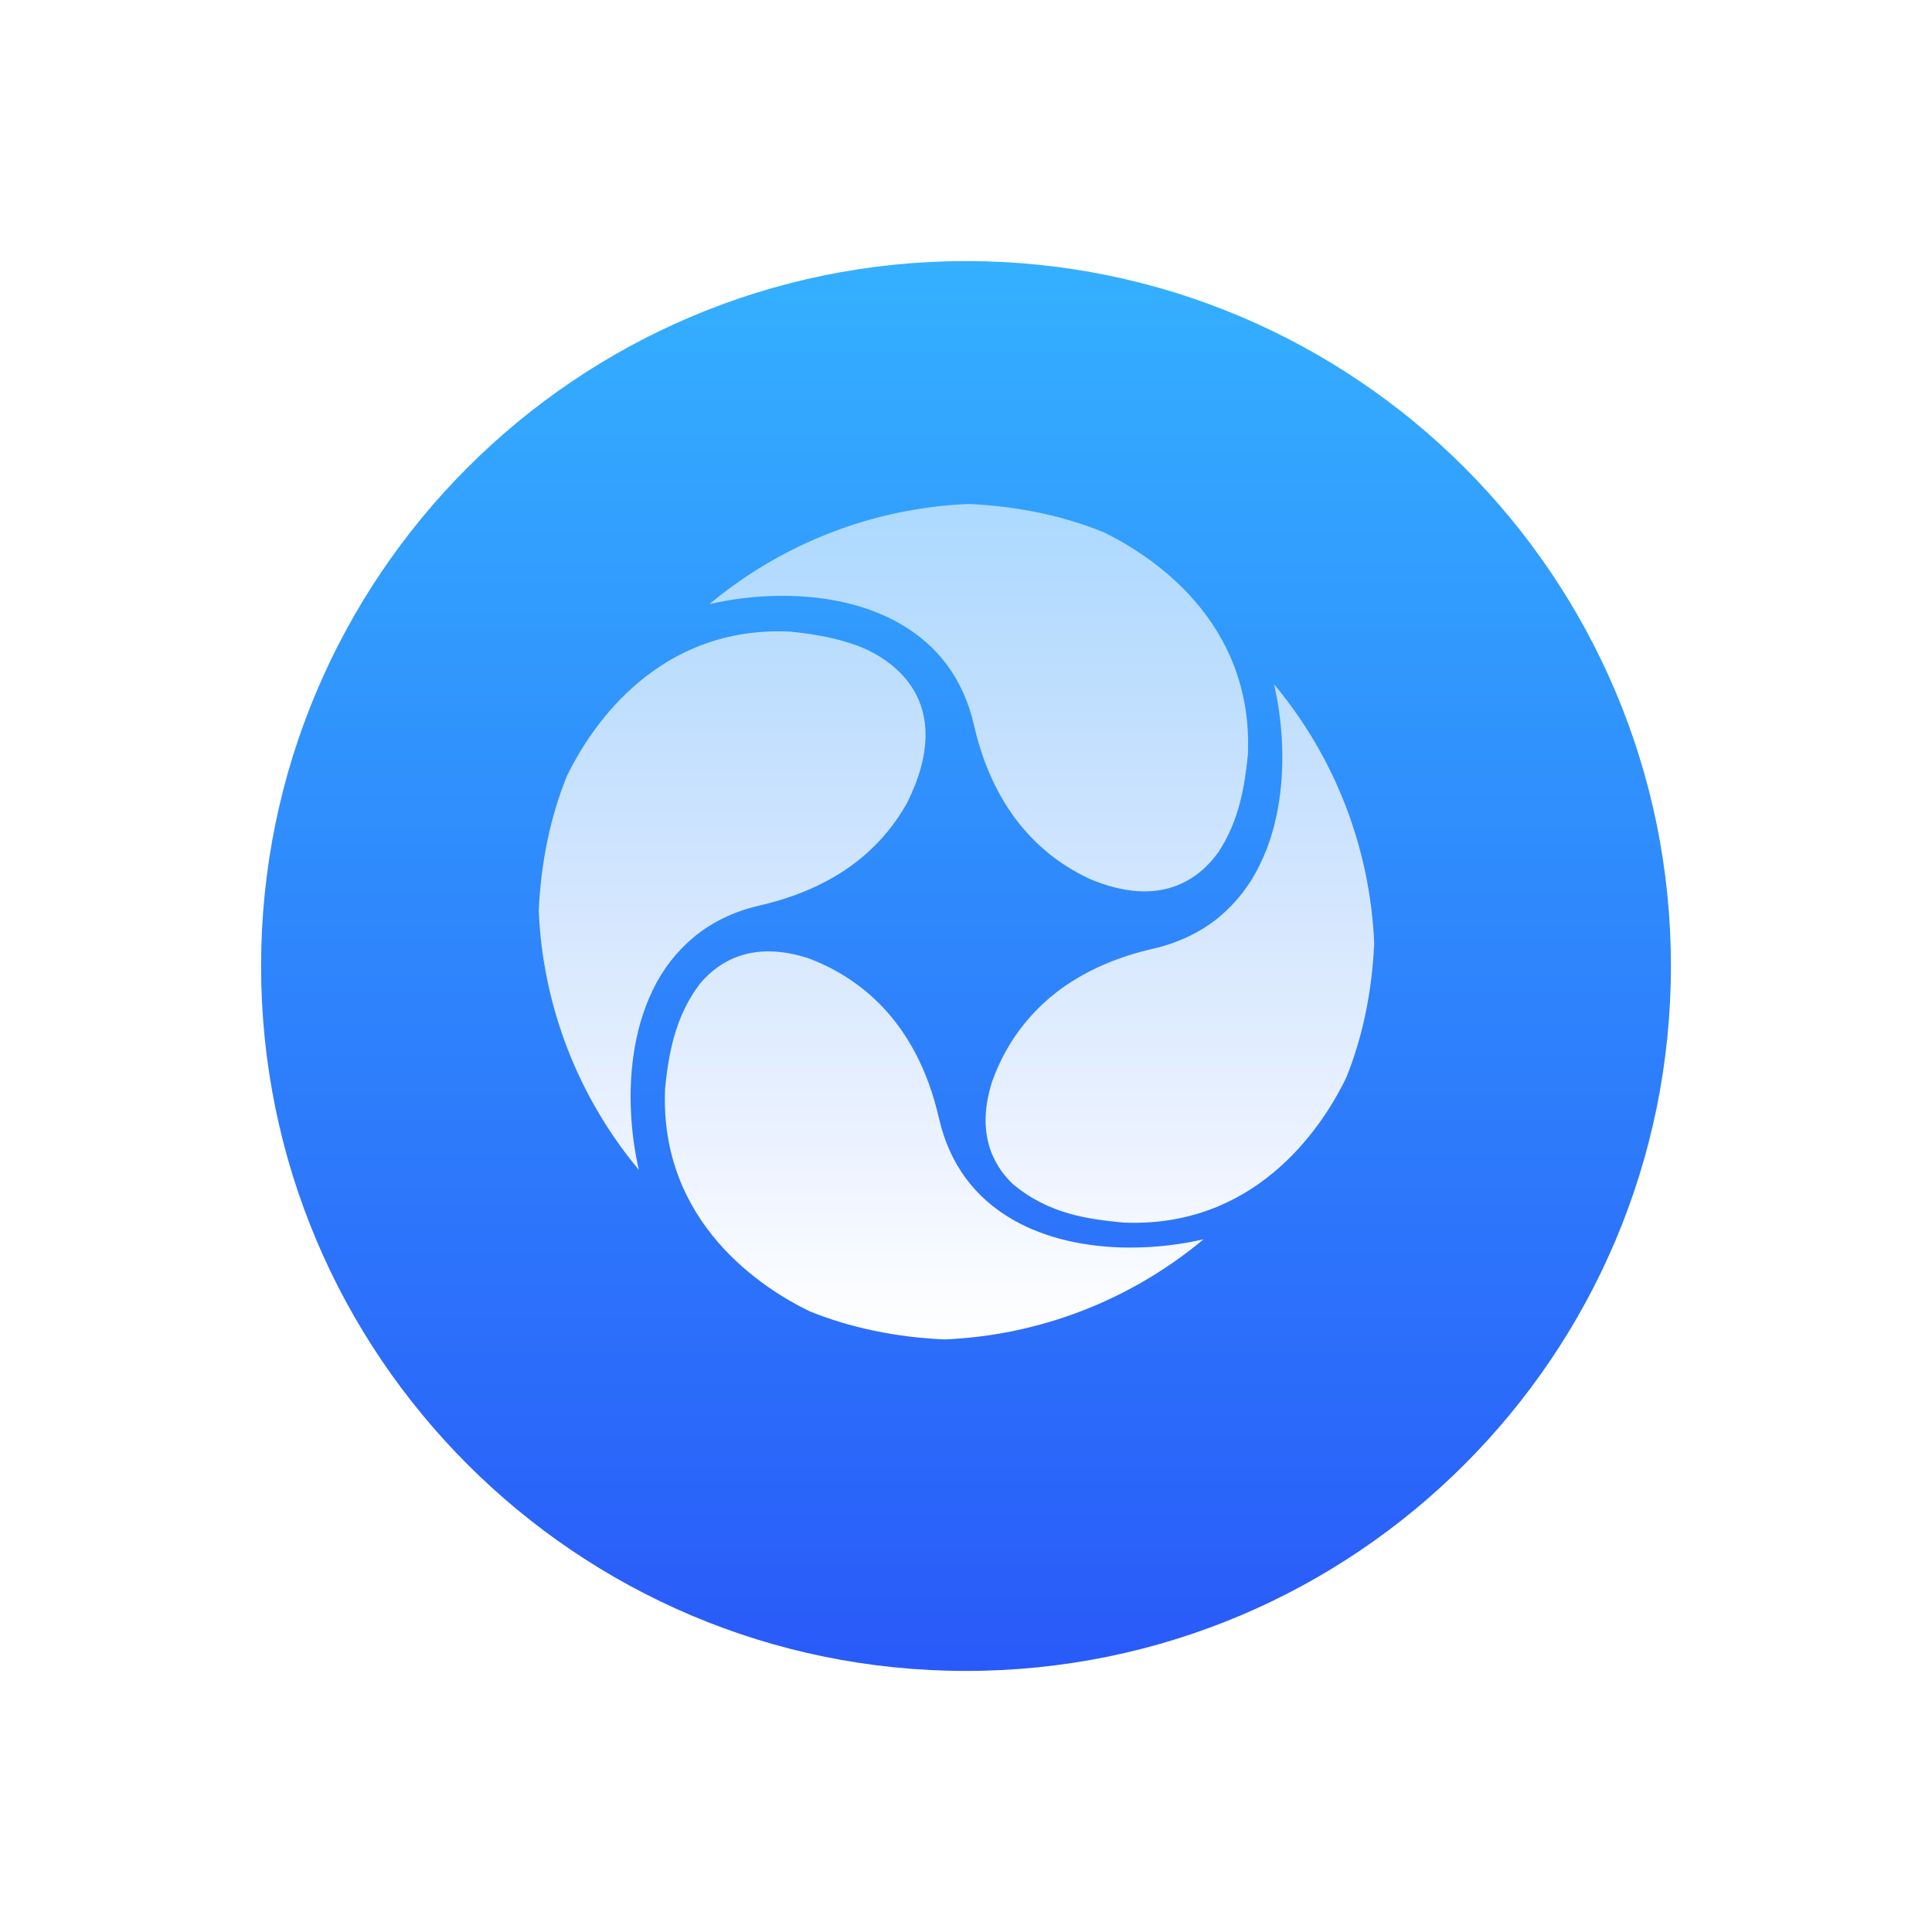
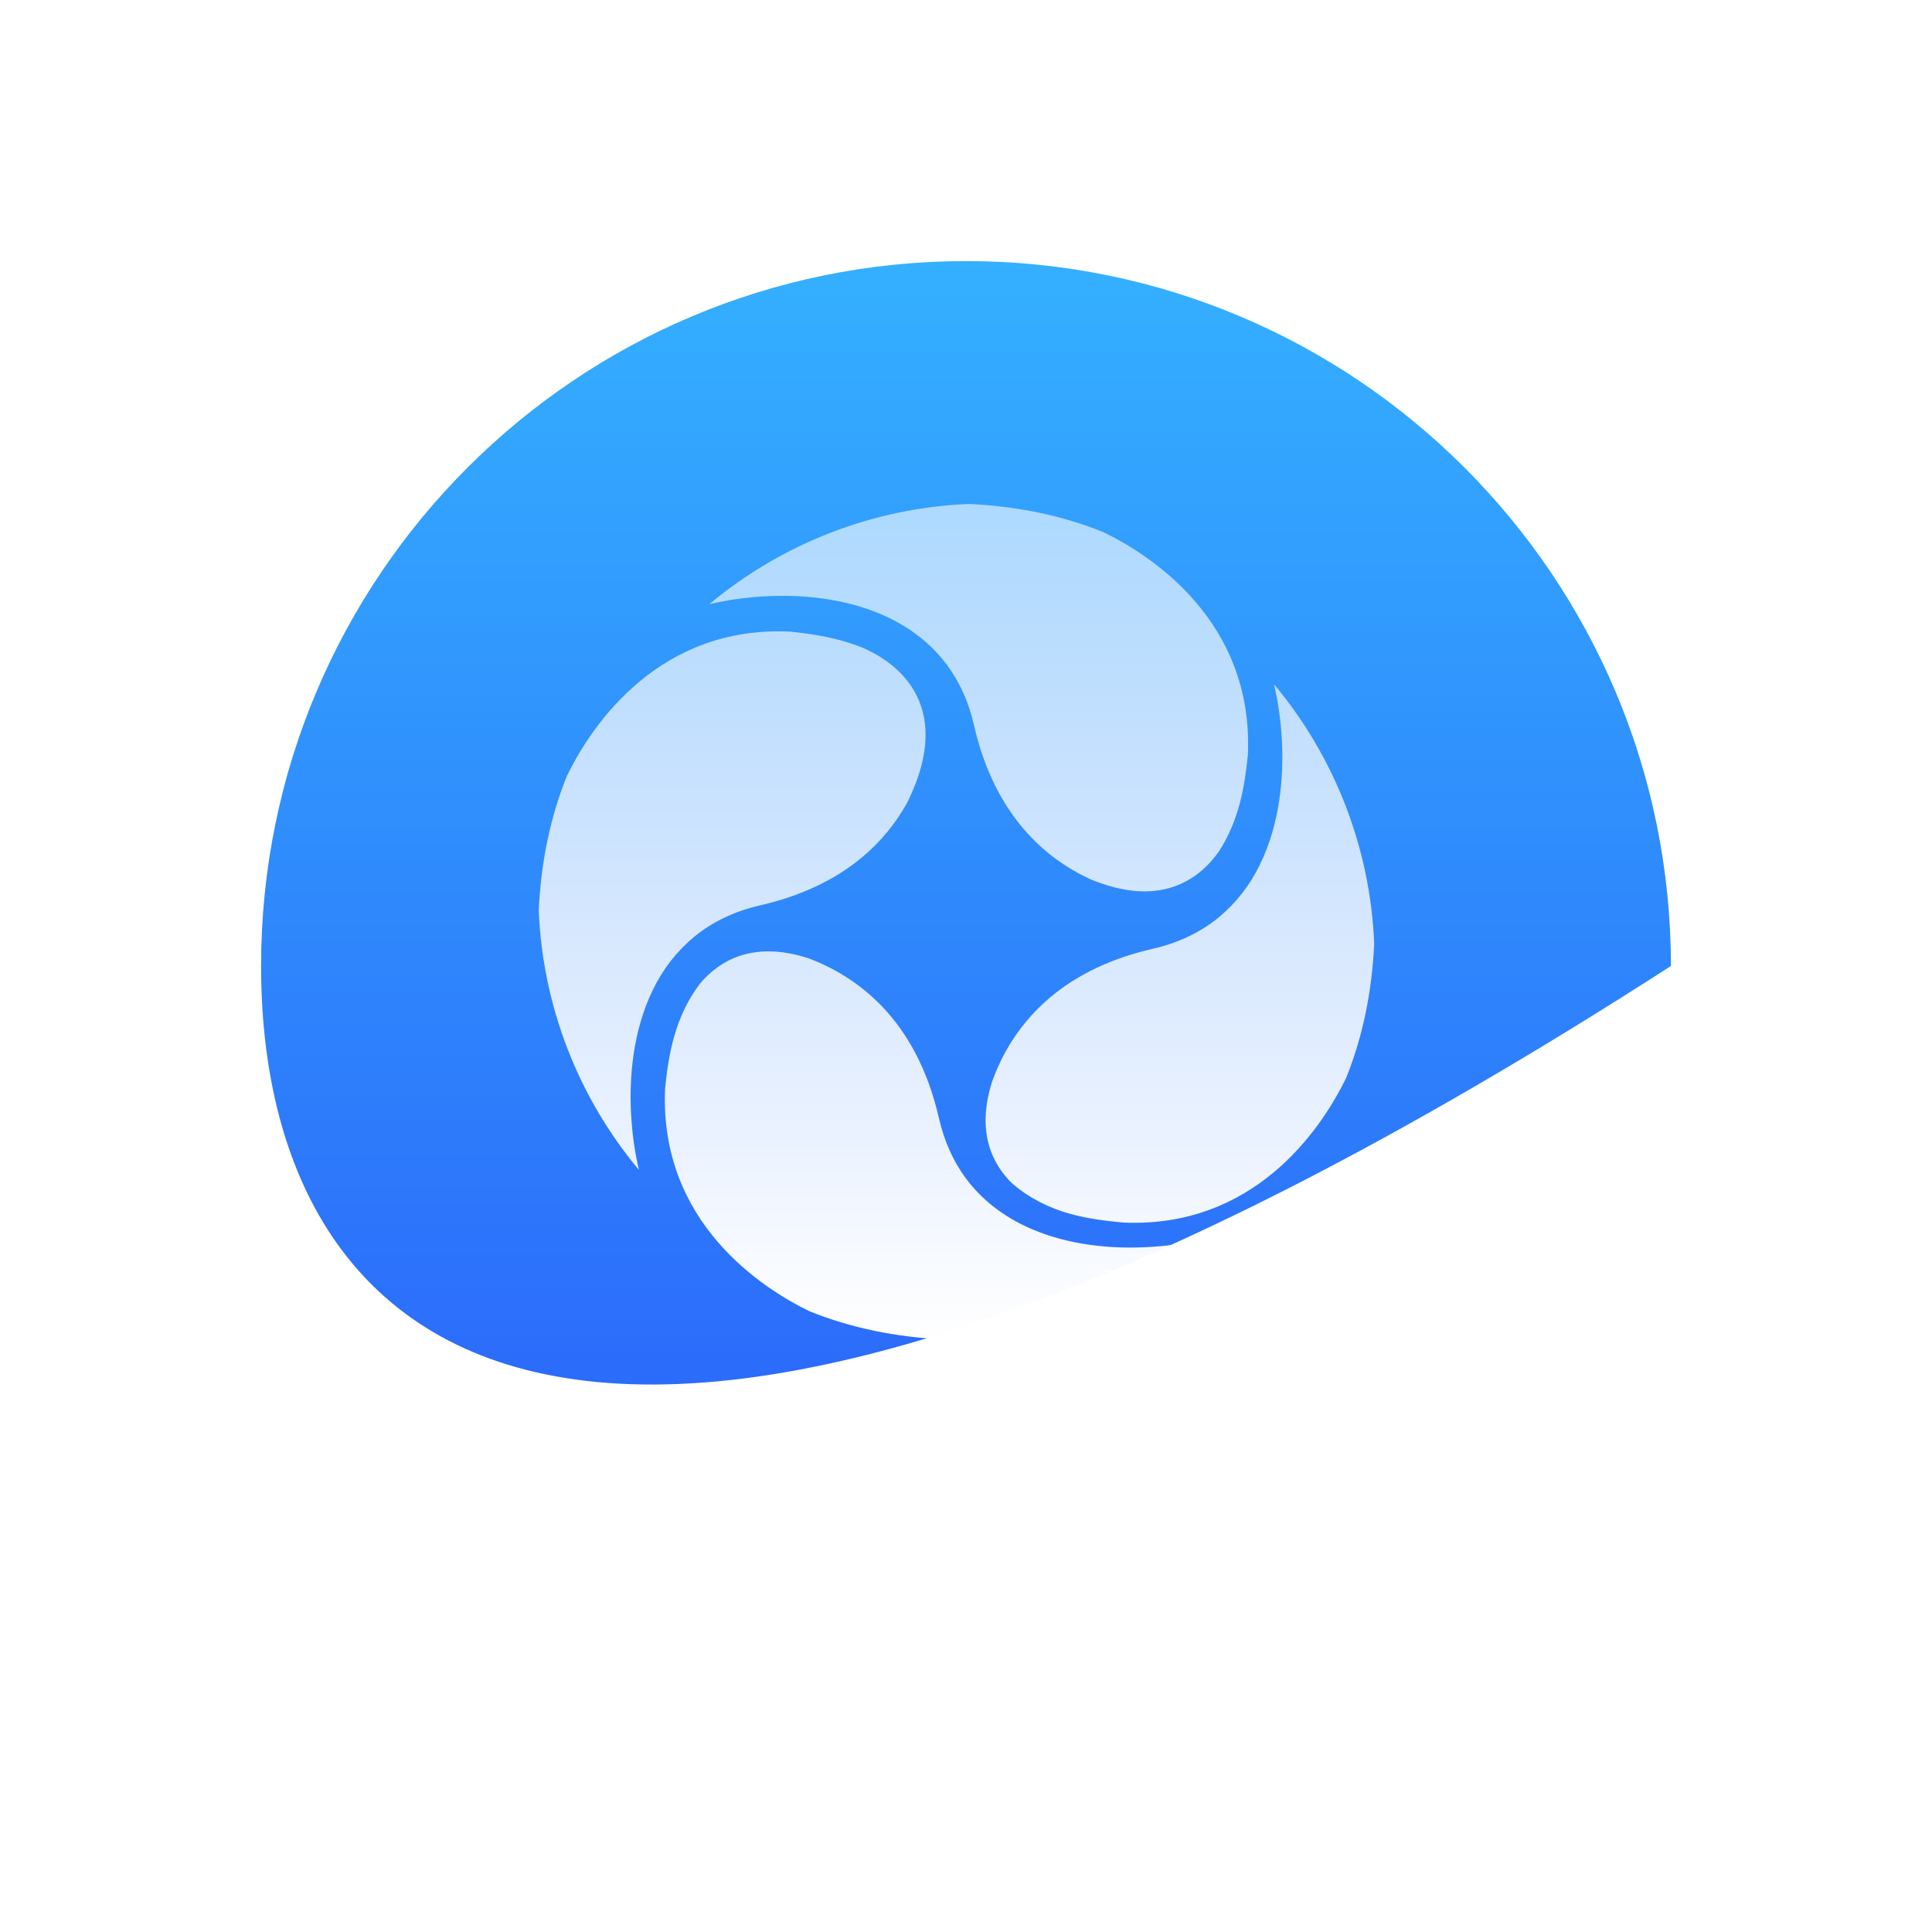
<svg xmlns="http://www.w3.org/2000/svg" viewBox="0 0 74 74" width="74" height="74" fill="none" customFrame="#000000">
  <defs>
    <g id="pixso_custom_effect_4">
      <effect x="-0" y="4" visibility="visible" fill="rgb(21,98,215)" fill-opacity="0.302" effectType="dropShadow" showShadowBehind="1" stdDeviation="10" radius="0" />
    </g>
    <filter id="filter_4" width="74" height="74" x="0" y="0" filterUnits="userSpaceOnUse" customEffect="url(#pixso_custom_effect_4)" color-interpolation-filters="sRGB">
      <feFlood flood-opacity="0" result="BackgroundImageFix" />
      <feOffset dx="-0" dy="4" in="SourceAlpha" />
      <feGaussianBlur stdDeviation="3.333" />
      <feColorMatrix type="matrix" values="0 0 0 0 0.082 0 0 0 0 0.384 0 0 0 0 0.843 0 0 0 0.302 0 " />
      <feBlend result="effect_dropShadow_1" in2="BackgroundImageFix" mode="normal" />
      <feBlend result="shape" in="SourceGraphic" in2="effect_dropShadow_1" mode="normal" />
    </filter>
    <linearGradient id="paint_linear_4" x1="37" x2="37" y1="60" y2="6" gradientUnits="userSpaceOnUse">
      <stop stop-color="rgb(41,90,249)" offset="0" stop-opacity="1" />
      <stop stop-color="rgb(52,176,255)" offset="1" stop-opacity="1" />
    </linearGradient>
    <g id="pixso_custom_effect_5">
      <effect x="-0" y="2" visibility="visible" fill="rgb(0,0,0)" fill-opacity="0.2" effectType="dropShadow" showShadowBehind="1" stdDeviation="7" radius="0" />
    </g>
    <filter id="filter_5" width="46.001" height="46" x="13.635" y="12.303" filterUnits="userSpaceOnUse" customEffect="url(#pixso_custom_effect_5)" color-interpolation-filters="sRGB">
      <feFlood flood-opacity="0" result="BackgroundImageFix" />
      <feColorMatrix result="hardAlpha" in="SourceAlpha" type="matrix" values="0 0 0 0 0 0 0 0 0 0 0 0 0 0 0 0 0 0 1.667 0 " />
      <feOffset dx="-0" dy="2" in="hardAlpha" />
      <feGaussianBlur stdDeviation="2.333" />
      <feColorMatrix type="matrix" values="0 0 0 0 0 0 0 0 0 0 0 0 0 0 0 0 0 0 0.2 0 " />
      <feBlend result="effect_dropShadow_1" in2="BackgroundImageFix" mode="normal" />
      <feBlend result="shape" in="SourceGraphic" in2="effect_dropShadow_1" mode="normal" />
    </filter>
    <linearGradient id="paint_linear_5" x1="36.635" x2="36.635" y1="49.303" y2="17.303" gradientUnits="userSpaceOnUse">
      <stop stop-color="rgb(255,255,255)" offset="0" stop-opacity="1" />
      <stop stop-color="rgb(255,255,255)" offset="1" stop-opacity="0.6" />
    </linearGradient>
  </defs>
  <g id="cell 拷贝 15">
-     <path id="路径" d="M10 6L64 6L64 60L10 60L10 6Z" fill-rule="evenodd" />
    <g id="icon">
      <g filter="url(#filter_4)">
-         <path id="椭圆 1349" d="M64 33C64 47.912 51.912 60 37 60C22.088 60 10 47.912 10 33C10 18.088 22.088 6 37 6C51.912 6 64 18.088 64 33Z" fill="url(#paint_linear_4)" fill-rule="evenodd" />
+         <path id="椭圆 1349" d="M64 33C22.088 60 10 47.912 10 33C10 18.088 22.088 6 37 6C51.912 6 64 18.088 64 33Z" fill="url(#paint_linear_4)" fill-rule="evenodd" />
      </g>
      <g filter="url(#filter_5)">
        <path id="形状 671" d="M37.306 25.775C36.909 24.039 35.947 22.726 34.447 21.873C33.237 21.185 31.689 20.821 29.971 20.821C29.02 20.821 28.051 20.935 27.171 21.14C29.968 18.804 33.458 17.455 37.099 17.303C38.968 17.388 40.705 17.751 42.261 18.381C44.01 19.229 48.022 21.748 47.797 26.909C47.674 28.121 47.461 29.436 46.67 30.636C45.914 31.693 44.432 32.793 41.75 31.67C40.024 30.872 38.092 29.215 37.306 25.775ZM26.577 33.891C27.283 33.309 28.136 32.901 29.111 32.678C30.671 32.321 31.991 31.698 33.03 30.828C33.726 30.245 34.309 29.538 34.748 28.742C36.692 24.821 34.109 23.26 33.008 22.795C32.859 22.736 32.708 22.682 32.555 22.633C31.794 22.387 31.003 22.267 30.244 22.19C30.105 22.184 29.964 22.181 29.827 22.181C24.936 22.181 22.526 26.048 21.713 27.723C21.081 29.281 20.719 31.018 20.635 32.885C20.787 36.525 22.136 40.013 24.471 42.81C24.302 42.085 24.196 41.298 24.164 40.507C24.114 39.291 24.223 37.506 25.017 35.893C25.388 35.122 25.92 34.439 26.577 33.891ZM48.798 24.207C48.968 24.932 49.074 25.718 49.106 26.509C49.155 27.724 49.048 29.51 48.253 31.123C47.882 31.894 47.351 32.577 46.695 33.126C45.988 33.708 45.135 34.116 44.161 34.339C42.592 34.698 41.267 35.324 40.225 36.201C39.397 36.899 38.731 37.77 38.276 38.753C38.168 38.987 38.071 39.226 37.986 39.47C37.404 41.357 37.995 42.574 38.768 43.328C40.183 44.538 41.777 44.702 43.026 44.827C43.166 44.833 43.305 44.836 43.443 44.836C48.335 44.836 50.743 40.969 51.557 39.294C52.188 37.736 52.551 36 52.635 34.132C52.483 30.492 51.134 27.003 48.798 24.207ZM35.964 40.831C36.361 42.567 37.323 43.88 38.823 44.733C40.033 45.422 41.581 45.785 43.3 45.785C44.25 45.785 45.219 45.672 46.099 45.468C43.302 47.803 39.814 49.151 36.173 49.303C34.304 49.219 32.567 48.856 31.009 48.225C29.259 47.378 25.248 44.86 25.474 39.698C25.606 38.385 25.845 36.949 26.814 35.671C27.559 34.791 28.843 34.02 30.953 34.7C32.801 35.388 35.09 37.009 35.964 40.831Z" fill="url(#paint_linear_5)" fill-rule="evenodd" />
      </g>
    </g>
  </g>
</svg>